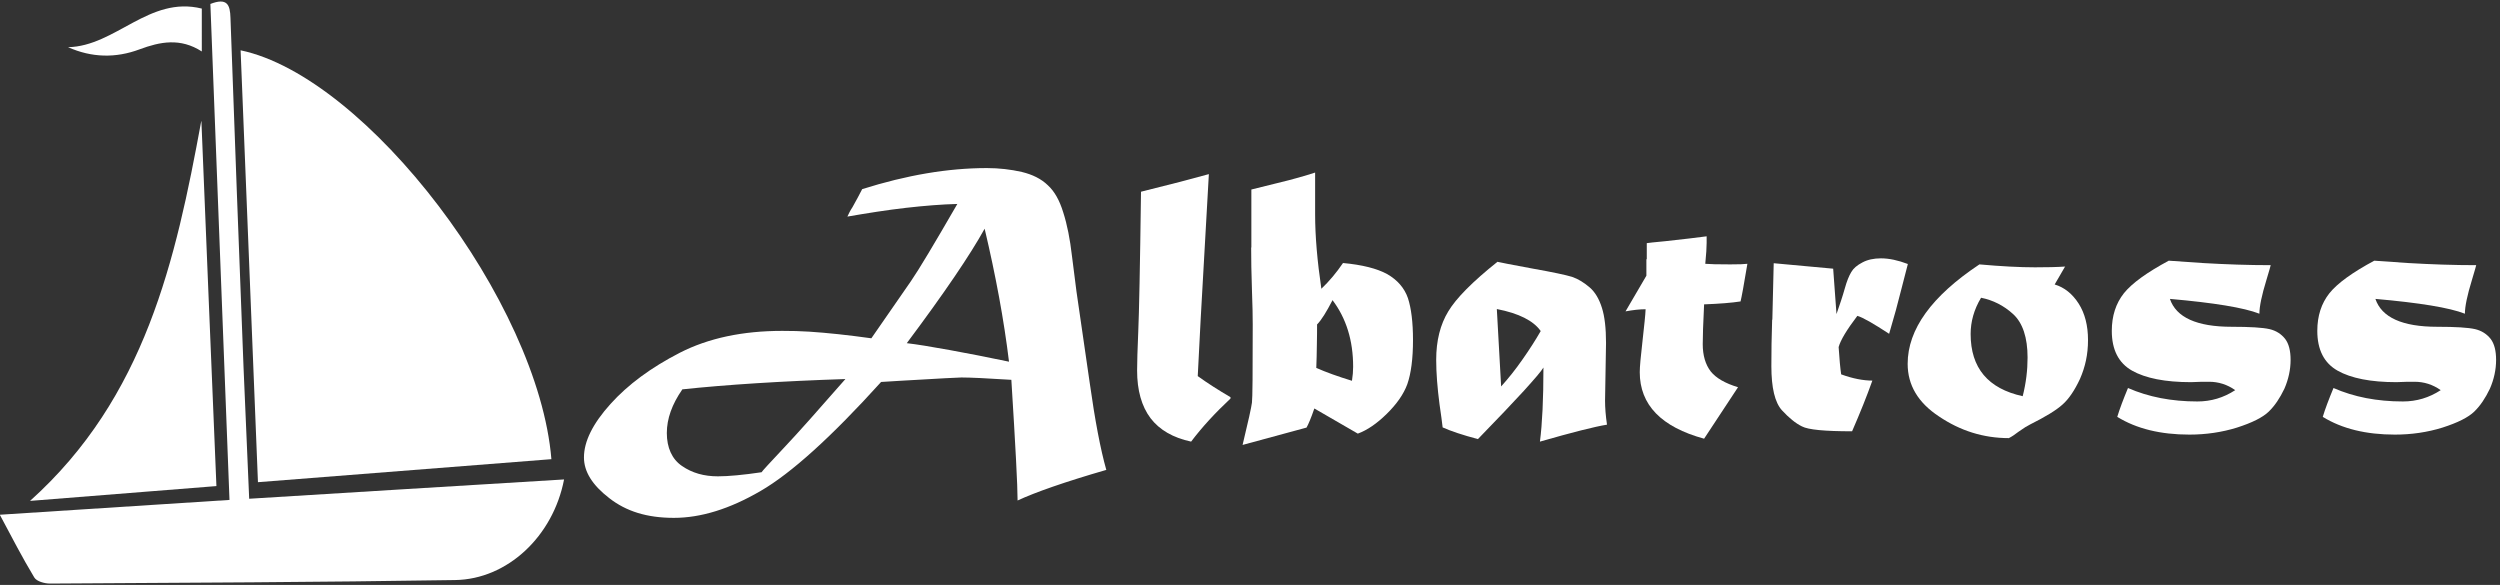
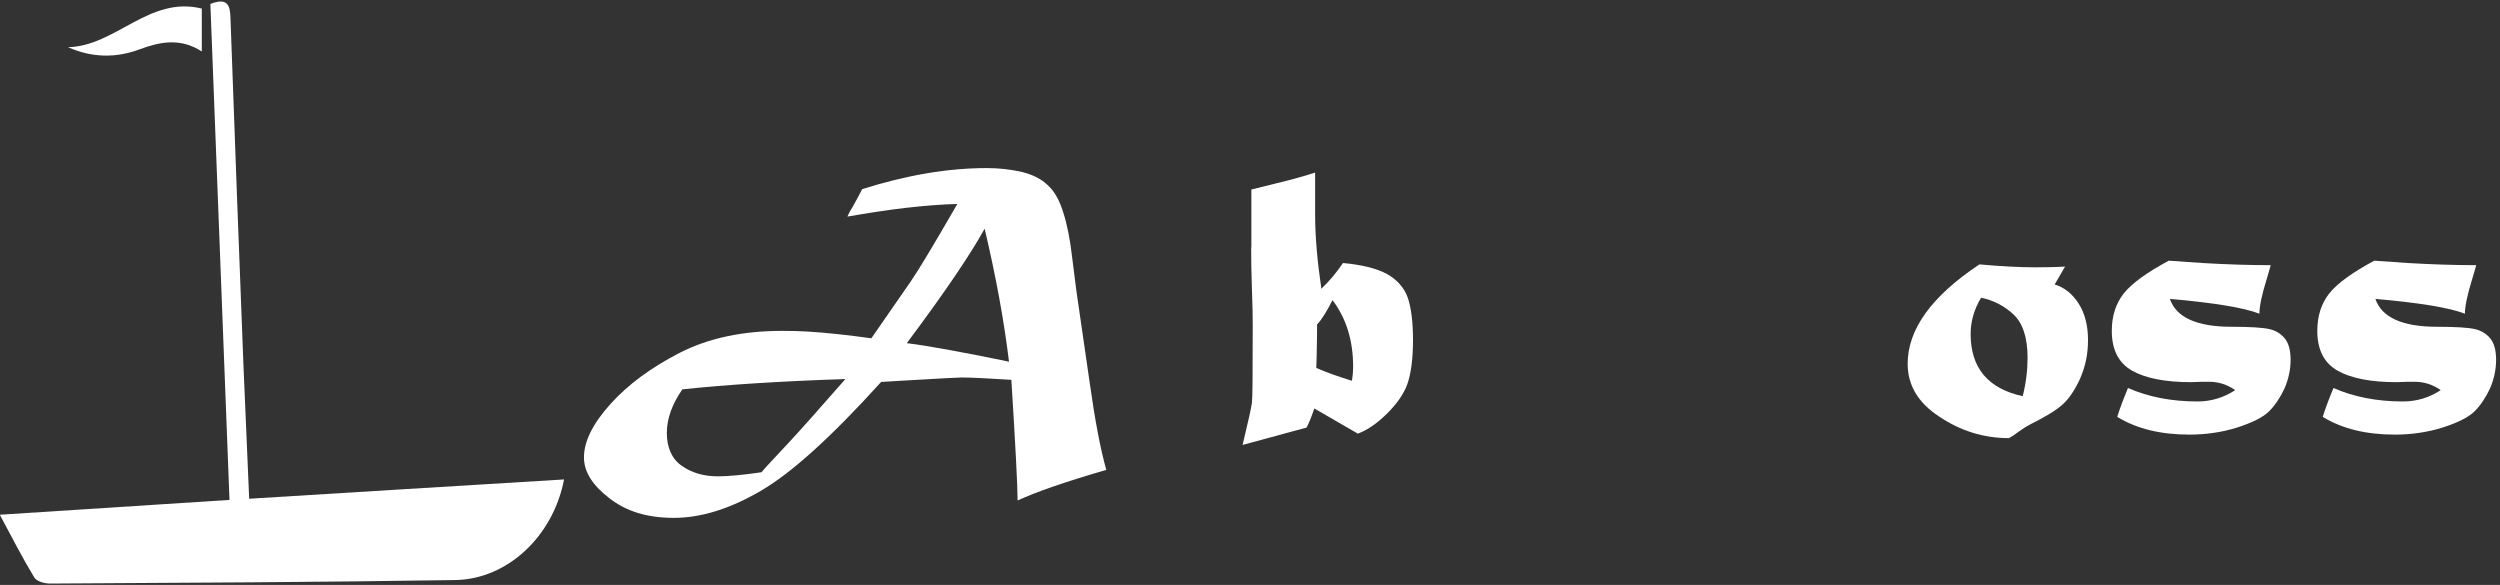
<svg xmlns="http://www.w3.org/2000/svg" id="Layer_1" data-name="Layer 1" viewBox="0 0 128.22 30">
  <rect x="0" y="0" width="128.22" height="30" fill="#333333" stroke="none" />
  <defs>
    <style>
      .cls-1 {
        fill: #fff;
      }
    </style>
  </defs>
  <g>
    <path class="cls-1" d="m43.46,11.11c.07-.15.15-.32.26-.48.2-.36.37-.67.5-.93,2.28-.72,4.41-1.08,6.39-1.08.63,0,1.23.07,1.8.2.54.13.99.35,1.33.68.34.31.6.77.79,1.39.2.62.35,1.37.45,2.25l.23,1.81.68,4.69c.27,1.92.55,3.4.85,4.46-2.14.62-3.65,1.15-4.55,1.57,0-.76-.11-2.82-.32-6.19-1.26-.08-2.11-.12-2.56-.12-.48.02-1.12.05-1.91.1-.79.04-1.53.09-2.21.13-2.55,2.82-4.61,4.68-6.18,5.59-1.58.92-3.06,1.38-4.45,1.38s-2.45-.34-3.31-1.01c-.87-.67-1.3-1.36-1.3-2.09,0-.82.45-1.73,1.36-2.74.89-.99,2.08-1.87,3.56-2.63,1.47-.75,3.22-1.12,5.25-1.12.48,0,.95.01,1.39.04.44.03.94.07,1.49.13.55.06,1.12.13,1.69.21l2.03-2.93c.4-.58,1.19-1.9,2.38-3.96-.79.02-1.67.09-2.64.2-.96.11-1.97.27-3.01.45Zm-8.47,8.87c-.52.75-.79,1.49-.79,2.23s.26,1.34.78,1.69c.52.36,1.13.53,1.84.53.54,0,1.29-.07,2.24-.21.03-.06.43-.49,1.18-1.29.69-.73,1.72-1.89,3.12-3.49-3.32.11-6.11.29-8.37.53Zm11.51-2.38c.52.06,1.25.18,2.19.35s1.96.37,3.06.6c-.26-2.14-.68-4.41-1.25-6.82-.74,1.34-2.07,3.3-4,5.88Z" />
-     <path class="cls-1" d="m58.53,9.83l1.98-.5,1.49-.4-.42,7.44-.15,2.92c.5.36,1.06.72,1.68,1.08v.07c-.8.75-1.47,1.48-2.02,2.21-.93-.2-1.62-.6-2.08-1.2-.46-.61-.69-1.43-.69-2.45,0-.41.02-1.08.06-2.02.04-.9.09-3.28.14-7.14Z" />
    <path class="cls-1" d="m64.18,12.69v-2.97l1.33-.33c.8-.19,1.45-.38,1.94-.54,0,.13,0,.23,0,.31v1.83c0,1.12.11,2.4.32,3.82.4-.38.77-.82,1.11-1.32.98.09,1.74.28,2.27.57.52.3.88.71,1.06,1.23.17.52.26,1.24.26,2.15,0,.96-.1,1.71-.29,2.26-.19.52-.55,1.03-1.06,1.53-.5.49-.99.83-1.48,1.01l-2.23-1.29c-.17.5-.31.82-.4.98l-3.28.89c.29-1.2.45-1.93.48-2.17.03-.21.04-1.54.04-4,0-.41-.01-1-.04-1.78-.03-.85-.04-1.58-.04-2.17Zm4.16,2.71c-.31.6-.57,1.02-.79,1.24,0,.25,0,.59-.01,1.02,0,.43-.02.84-.03,1.21.5.22,1.11.44,1.83.66.04-.26.06-.49.06-.72,0-1.34-.35-2.48-1.06-3.42Z" />
-     <path class="cls-1" d="m76.81,13.43c.1.03.71.14,1.82.35,1.01.18,1.67.32,2,.42.32.11.62.3.9.54s.49.6.63,1.05c.14.44.21,1.04.21,1.8l-.05,2.96c0,.35.03.76.1,1.23-.62.1-1.77.39-3.44.87.12-.92.18-2.19.18-3.8-.11.19-.45.58-1,1.19-.55.6-1.34,1.43-2.36,2.48-.79-.21-1.39-.41-1.81-.6-.03-.26-.08-.65-.16-1.19-.11-.84-.17-1.6-.17-2.28,0-.98.21-1.81.62-2.48.4-.67,1.24-1.52,2.53-2.55Zm-.04,2.43l.22,3.96c.37-.41.74-.87,1.1-1.39.36-.51.67-1,.93-1.45-.37-.53-1.12-.91-2.25-1.13Z" />
-     <path class="cls-1" d="m84.46,13.29v-.82c.07-.01.39-.05.95-.1.95-.1,1.65-.19,2.12-.25,0,.11,0,.22,0,.34,0,.22-.02.57-.07,1.07.21.02.64.03,1.28.03.44,0,.73-.01.88-.03-.18,1.09-.3,1.73-.35,1.93-.45.07-1.07.12-1.87.15-.05.99-.07,1.67-.07,2.04,0,.58.14,1.05.41,1.4.27.34.74.61,1.4.81l-1.74,2.64c-2.2-.6-3.3-1.74-3.3-3.41,0-.28.05-.81.14-1.59.09-.81.15-1.36.16-1.64-.31,0-.65.04-1.03.11l1.07-1.83v-.84Z" />
-     <path class="cls-1" d="m90.9,16.4l.07-2.9,3.05.28.17,2.33c.16-.46.31-.9.43-1.33.1-.36.21-.63.33-.83.11-.19.3-.35.57-.49.26-.14.58-.21.95-.21.42,0,.88.1,1.38.29l-.33,1.28c-.17.69-.38,1.46-.63,2.3-.81-.53-1.35-.84-1.63-.92-.54.71-.86,1.24-.96,1.6.04.6.08,1.07.13,1.4.6.22,1.14.32,1.6.32-.28.79-.63,1.66-1.04,2.6-1.4,0-2.25-.08-2.57-.25-.33-.16-.67-.44-1.03-.83-.36-.4-.54-1.15-.54-2.26,0-.73.01-1.52.04-2.39Z" />
    <path class="cls-1" d="m105.92,13.66l-.54.93c.5.15.91.48,1.23.98.32.5.48,1.13.48,1.87s-.14,1.37-.41,1.99c-.28.6-.58,1.04-.9,1.32-.32.29-.88.63-1.66,1.02-.14.07-.34.19-.59.37-.19.15-.36.26-.5.33-1.31,0-2.5-.38-3.58-1.11-1.08-.71-1.61-1.61-1.61-2.7,0-1.77,1.23-3.47,3.68-5.1,1.12.1,2.07.15,2.85.15.58,0,1.1-.01,1.56-.04Zm-4.32,1.62c-.36.6-.53,1.22-.53,1.85,0,1.74.89,2.8,2.67,3.19.17-.67.25-1.33.25-1.98,0-1.03-.25-1.78-.74-2.23-.48-.44-1.04-.72-1.65-.84Z" />
    <path class="cls-1" d="m111.23,13.37s.62.04,1.73.12c1.2.07,2.36.11,3.5.11,0,.03-.08.28-.22.76-.24.78-.36,1.36-.36,1.73-.79-.31-2.32-.56-4.59-.76.32.95,1.38,1.43,3.17,1.43.94,0,1.59.04,1.94.12.34.08.6.25.8.5.19.25.28.61.28,1.08,0,.5-.11,1-.32,1.48-.23.48-.49.87-.8,1.17-.31.3-.85.57-1.63.82-.77.24-1.59.36-2.44.36-1.48,0-2.71-.3-3.7-.91.12-.4.31-.9.55-1.48,1.05.46,2.23.69,3.56.69.7,0,1.34-.19,1.94-.58-.41-.29-.86-.43-1.34-.43-.1,0-.22,0-.36,0-.34.01-.53.02-.57.02-1.32,0-2.33-.2-3.02-.59-.69-.39-1.04-1.07-1.04-2.04,0-.77.21-1.41.62-1.93.41-.51,1.18-1.07,2.32-1.68Z" />
    <path class="cls-1" d="m121.77,13.37s.62.04,1.73.12c1.2.07,2.36.11,3.5.11,0,.03-.08.28-.22.76-.24.78-.36,1.36-.36,1.73-.79-.31-2.32-.56-4.59-.76.32.95,1.38,1.43,3.17,1.43.94,0,1.59.04,1.94.12.34.08.6.25.8.5.19.25.28.61.28,1.08,0,.5-.11,1-.32,1.48-.23.48-.49.87-.8,1.17-.31.3-.85.57-1.63.82-.77.24-1.59.36-2.44.36-1.48,0-2.71-.3-3.7-.91.12-.4.31-.9.55-1.48,1.05.46,2.23.69,3.56.69.7,0,1.34-.19,1.94-.58-.41-.29-.86-.43-1.34-.43-.1,0-.22,0-.36,0-.34.01-.53.02-.57.02-1.32,0-2.33-.2-3.02-.59-.69-.39-1.04-1.07-1.04-2.04,0-.77.21-1.41.62-1.93.41-.51,1.18-1.07,2.32-1.68Z" />
  </g>
  <g>
-     <path class="cls-1" d="m28.28,23.55c-.66-8.04-9.46-19.61-15.94-20.97.3,7.35.59,14.68.89,22.15,5.06-.4,10.02-.79,15.05-1.18Z" />
    <path class="cls-1" d="m10.79.2c.33,8.46.65,16.89.98,25.44-3.91.25-7.75.5-11.78.76.62,1.16,1.16,2.21,1.77,3.22.12.2.53.31.8.31,6.93-.04,13.85-.07,20.78-.18,2.69-.04,5.03-2.25,5.59-5.16-5.37.33-10.72.65-16.15.99-.1-2.34-.2-4.55-.29-6.75-.23-5.97-.46-11.95-.67-17.92-.02-.66-.16-1.05-1.05-.7Z" />
-     <path class="cls-1" d="m10.32,6.22c-1.31,7.12-2.87,14.17-8.78,19.47,3.28-.26,6.35-.5,9.56-.76-.26-6.3-.52-12.51-.77-18.71Z" />
+     <path class="cls-1" d="m10.32,6.22Z" />
    <path class="cls-1" d="m3.49,2.42c1.21.54,2.44.57,3.67.11,1.05-.39,2.09-.6,3.19.11V.44c-2.7-.67-4.42,1.93-6.86,1.98Z" />
  </g>
</svg>